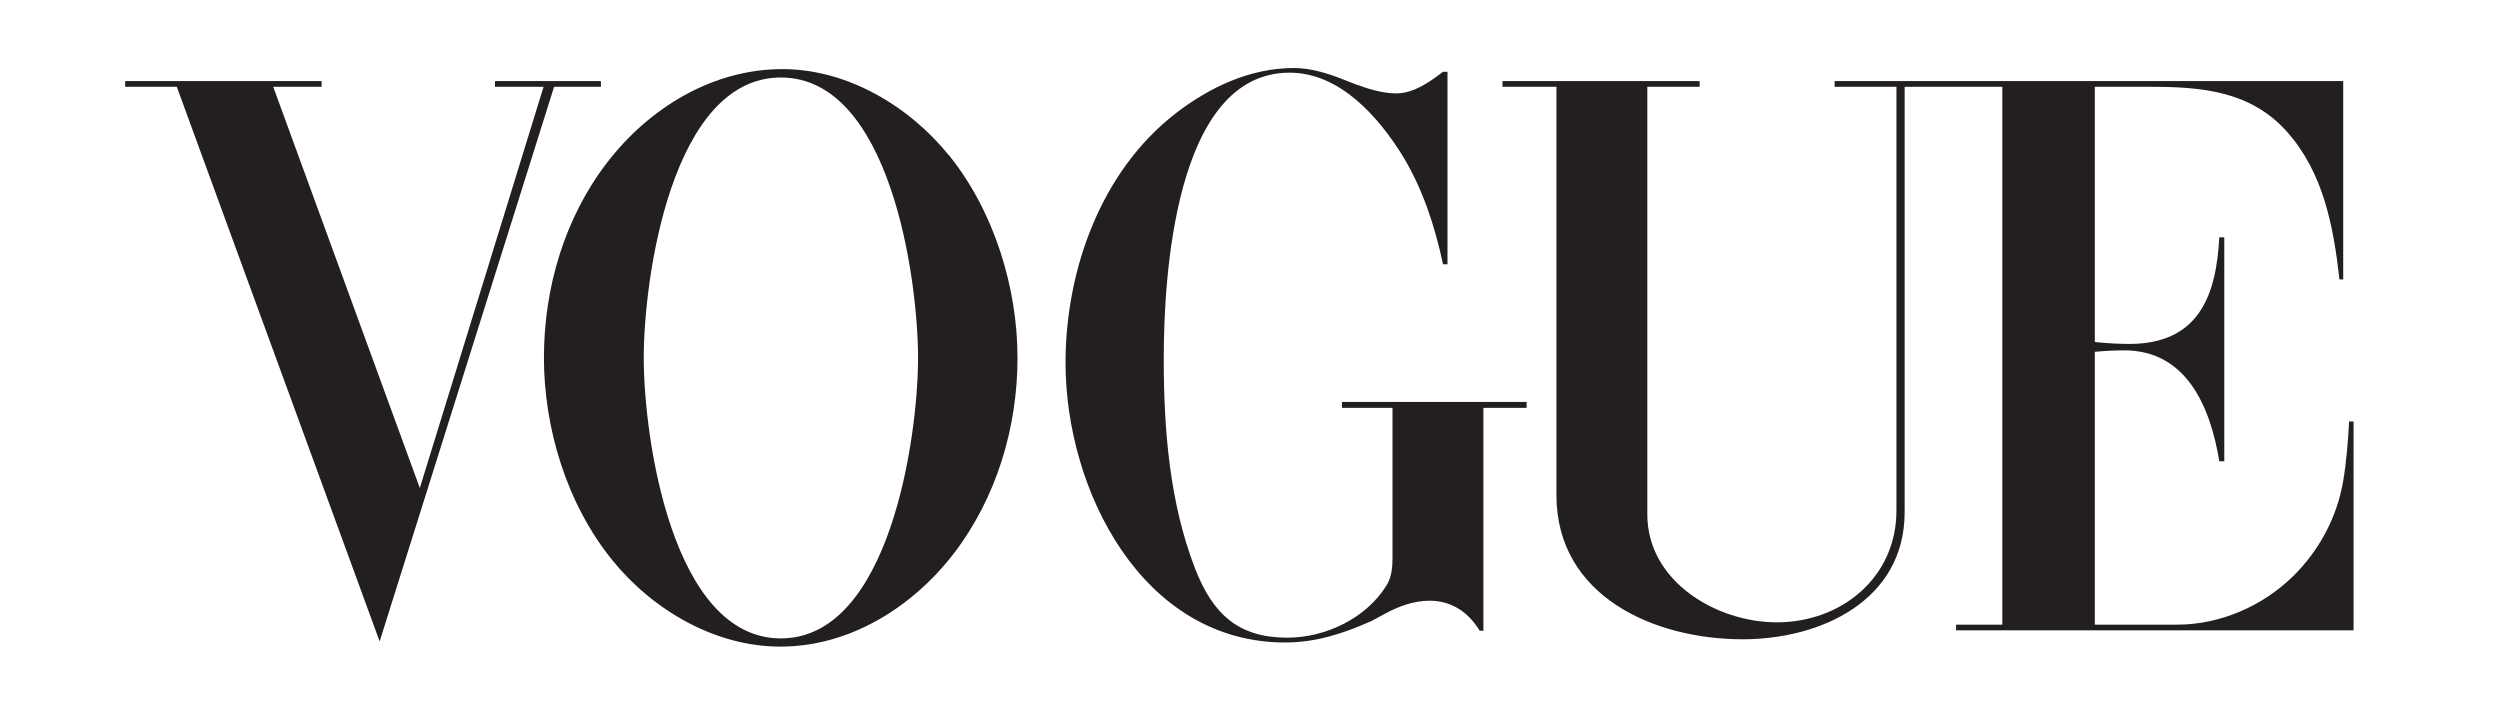
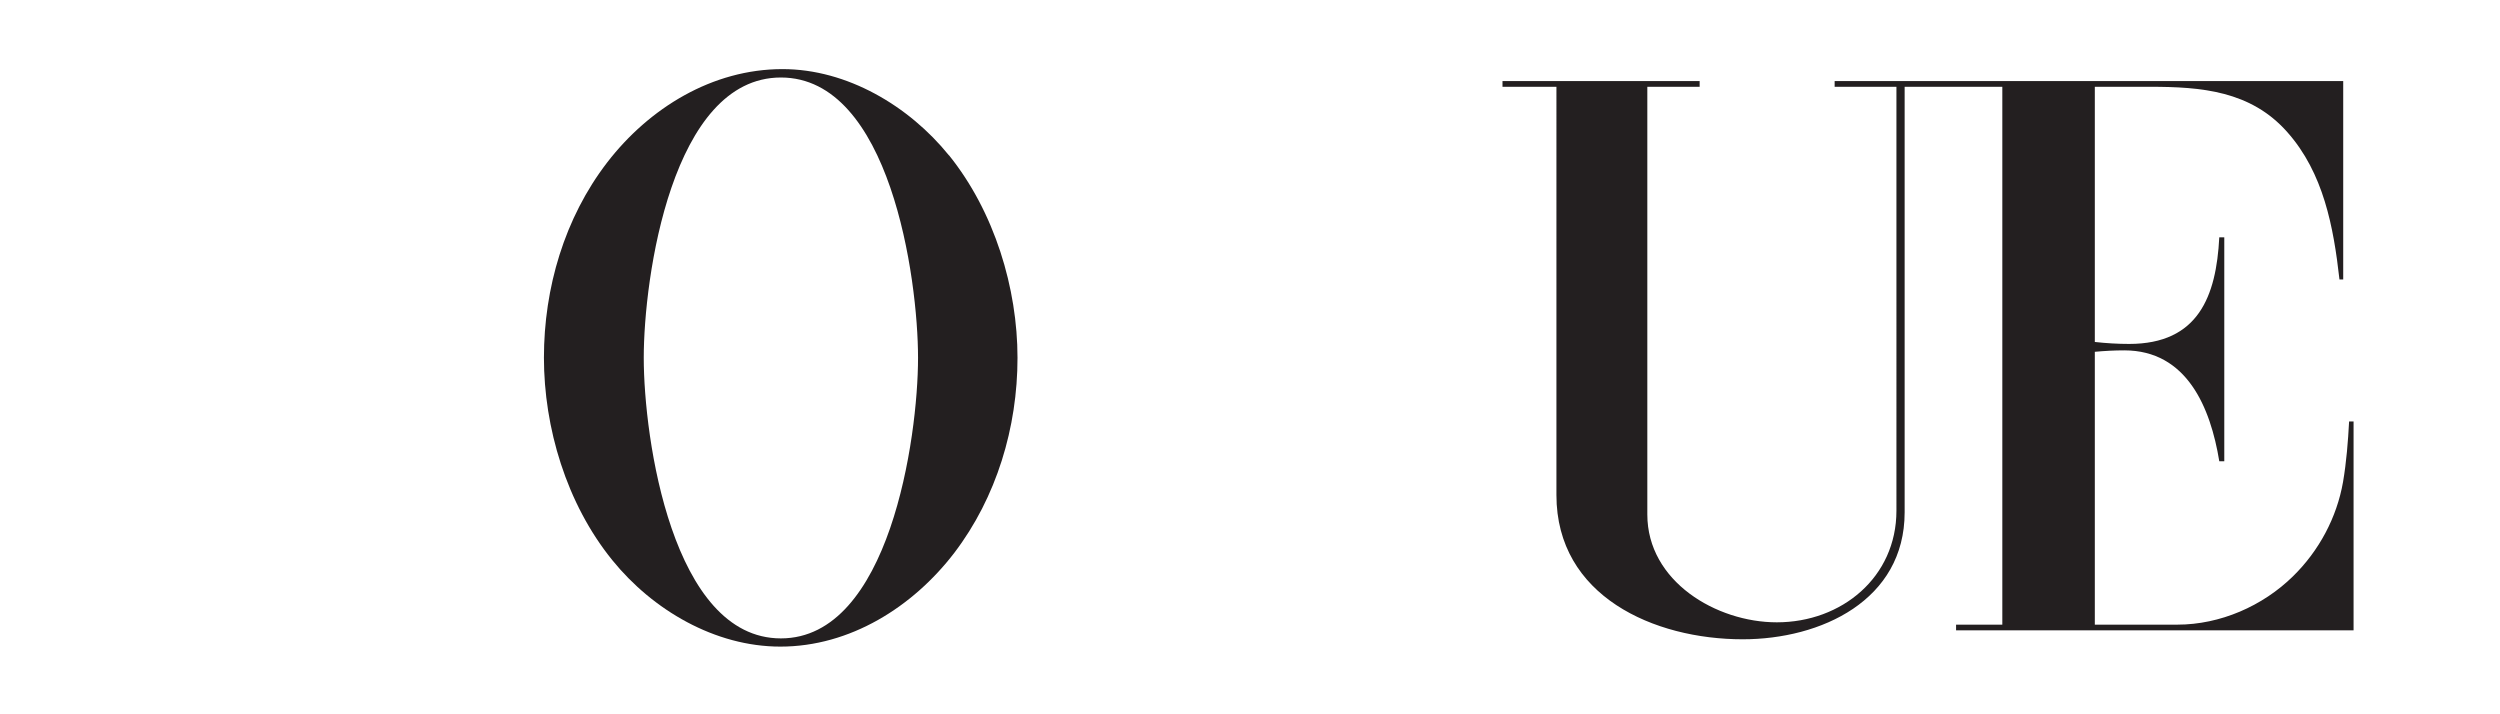
<svg xmlns="http://www.w3.org/2000/svg" id="svg2" viewBox="0 0 140 40">
  <defs>
    <style>
      .cls-1 {
        fill: #231f20;
        fill-rule: evenodd;
        stroke-width: 0px;
      }
    </style>
  </defs>
-   <polygon class="cls-1" points="7.01 4.54 18.01 4.54 18.01 4.86 15.3 4.86 23.51 27.33 30.44 4.86 27.72 4.86 27.72 4.54 33.65 4.54 33.65 4.86 31.03 4.86 21.26 35.92 9.9 4.86 7.01 4.86 7.01 4.54 7.01 4.54" />
-   <path class="cls-1" d="M81.06,4v10.8h-.25c-.46-2.13-1.12-4.19-2.26-6.07-1.36-2.19-3.52-4.66-6.33-4.66-6.47,0-7.05,11.59-7.05,16.01,0,3.96.32,8.04,1.75,11.75,1.01,2.6,2.46,3.88,5.17,3.88,2.15,0,4.43-1.09,5.57-2.95.29-.49.32-1.03.32-1.58v-8.34h-2.83v-.33h10.34v.33h-2.42v12.48h-.21c-.61-1.02-1.57-1.68-2.8-1.68-.89,0-1.76.32-2.54.75l-.7.38c-1.58.7-3.1,1.21-4.85,1.21-8.03,0-12.3-8.56-12.3-15.66,0-5.19,1.98-10.74,6.18-13.98,1.89-1.46,4.17-2.53,6.6-2.53.95,0,1.89.29,2.77.64l.64.25c.73.27,1.54.53,2.33.53.98,0,1.87-.64,2.62-1.21h.25Z" />
  <path class="cls-1" d="M84.15,4.54h11.03v.32h-2.93v23.95c0,3.75,3.87,6.04,7.25,6.04,3.64,0,6.7-2.53,6.7-6.25V4.86h-3.46v-.32h28.48v11.11h-.21c-.33-2.94-.89-5.96-2.92-8.25-2.05-2.32-4.83-2.54-7.69-2.54h-3.09v14.29c.63.07,1.28.11,1.92.11,3.88,0,4.88-2.67,5.05-5.97h.28v12.54h-.28c-.49-3-1.81-6.21-5.32-6.21-.55,0-1.1.03-1.65.08v15.28h4.62c2.4,0,4.78-1.04,6.48-2.71,1.45-1.42,2.45-3.28,2.8-5.28.19-1.12.28-2.26.34-3.39h.25v11.7h-22.26v-.32h2.59V4.86h-5.47v23.83c0,4.93-4.68,7.11-9.07,7.11-4.96,0-10.43-2.41-10.43-8.08V4.86h-3.02v-.32h0Z" />
  <path class="cls-1" d="M53.14,8.7c-2.23-2.76-5.7-4.83-9.32-4.83-3.93,0-7.47,2.18-9.82,5.23-2.39,3.11-3.54,7.03-3.54,10.93s1.25,8.16,3.83,11.34c2.26,2.79,5.75,4.84,9.41,4.84,3.9,0,7.42-2.22,9.74-5.25,2.37-3.11,3.54-7.03,3.54-10.92s-1.28-8.17-3.84-11.35ZM43.73,35.75c-6.08,0-7.68-11.21-7.68-15.71s1.58-15.7,7.68-15.7,7.68,11.21,7.68,15.7-1.61,15.71-7.68,15.71Z" />
</svg>